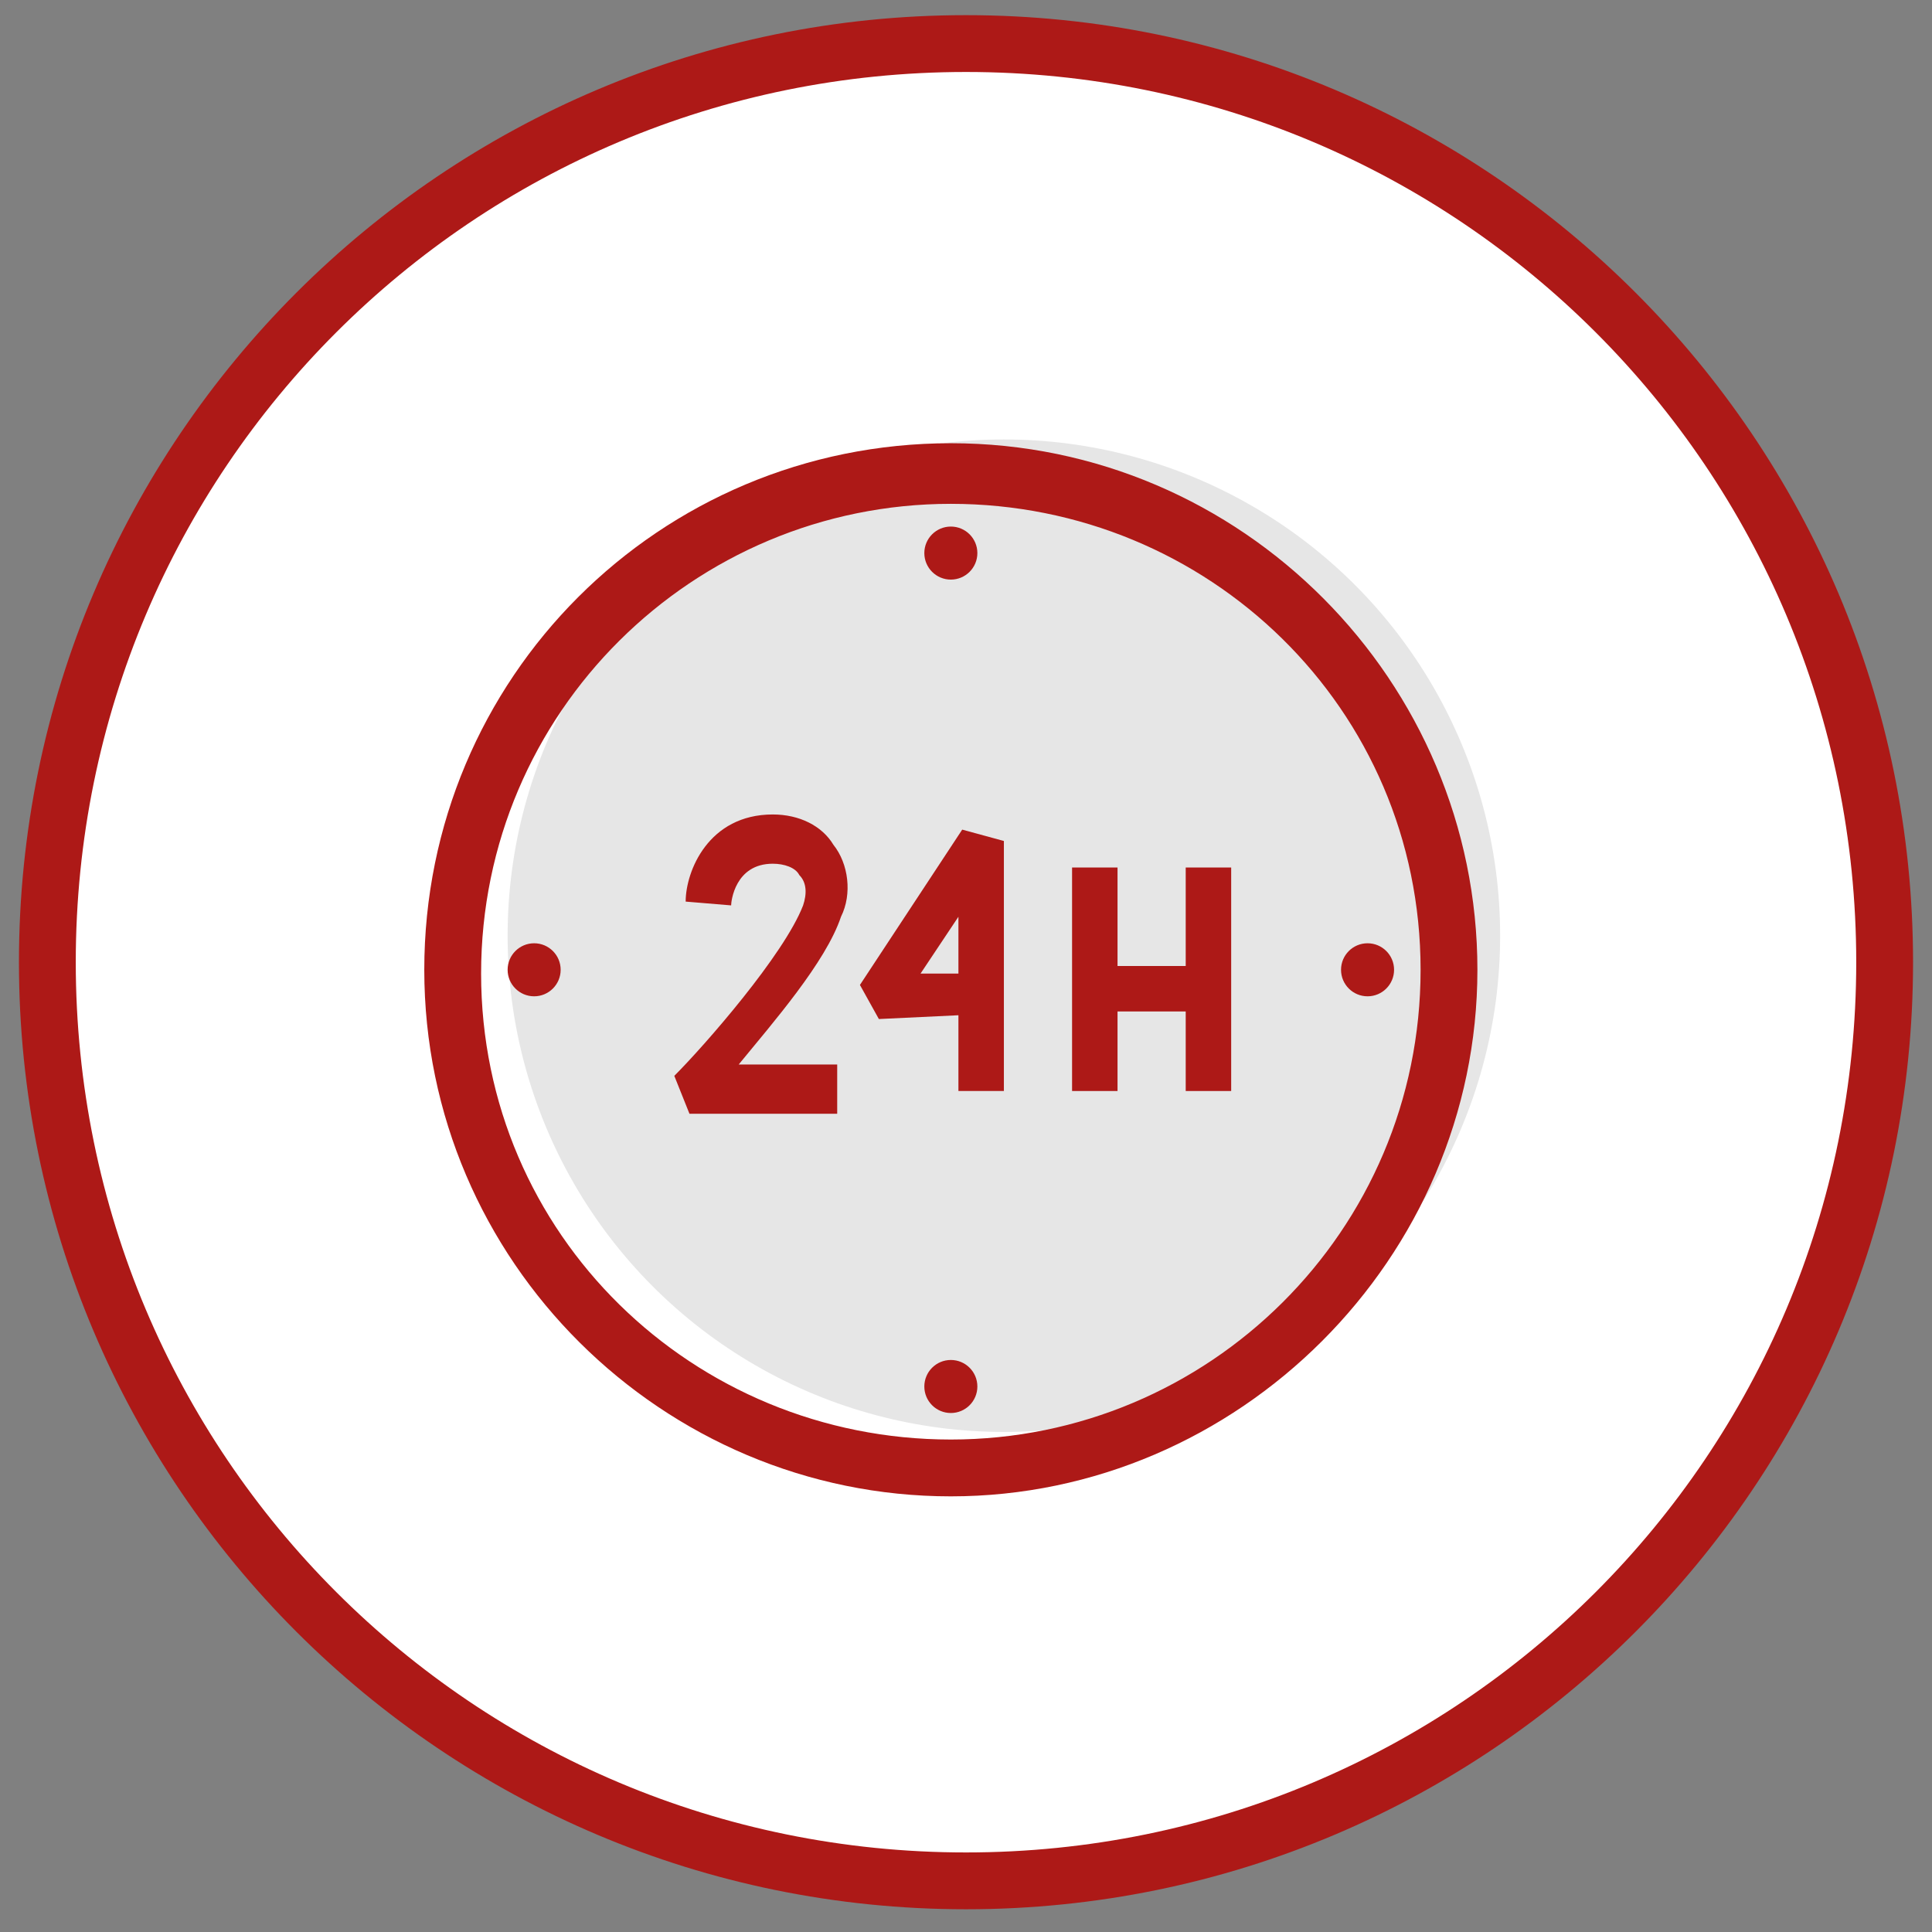
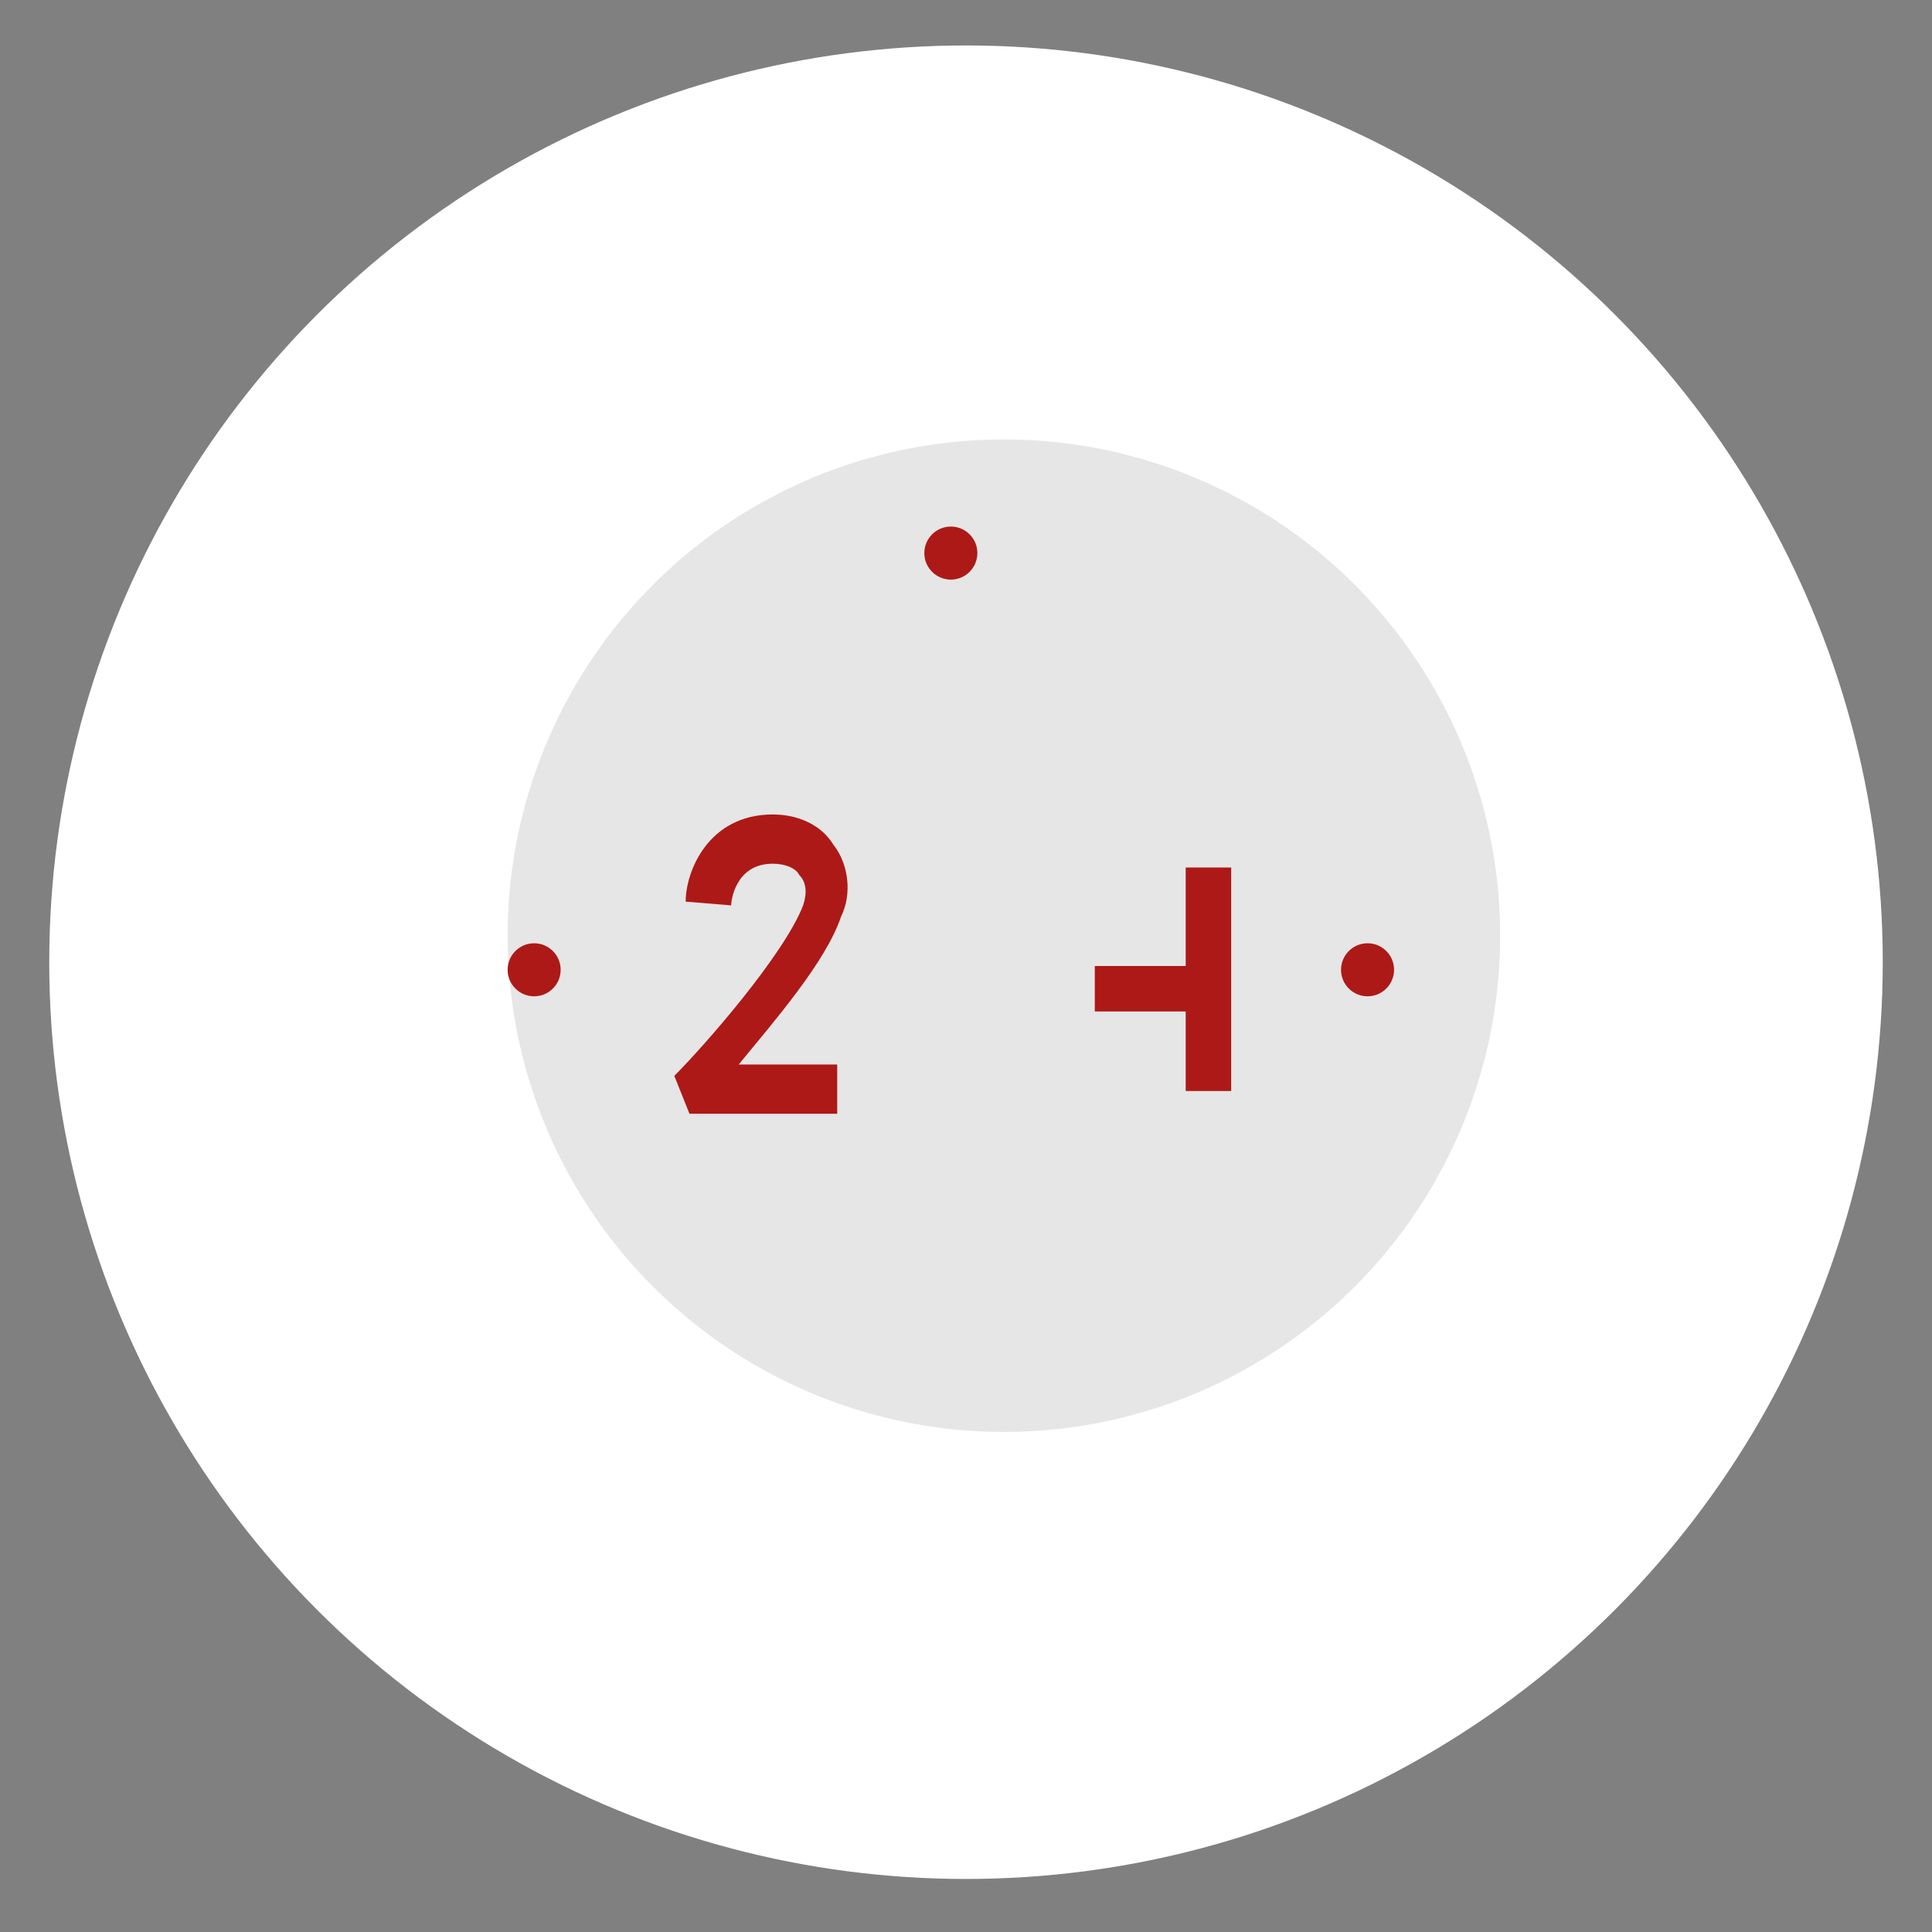
<svg xmlns="http://www.w3.org/2000/svg" version="1.1" id="Warstwa_1" x="0px" y="0px" viewBox="0 0 51 51" style="enable-background:new 0 0 51 51;" xml:space="preserve">
  <rect x="0" y="0" width="51" height="51" fill="#808080" stroke="none" />
  <style type="text/css">
	.st0{fill:#FFFFFF;}
	.st1{fill:#AD1917;}
	.st2{fill:#E6E6E6;}
</style>
  <g>
    <g>
      <circle class="st0" cx="25.5" cy="25.4" r="24.2" />
-       <path class="st1" d="M25.5,1.9c13,0,23.5,10.5,23.5,23.5S38.5,48.9,25.5,48.9S2,38.4,2,25.4S12.5,1.9,25.5,1.9 M25.5,0.4    c-13.8,0-25,11.2-25,25s11.2,25,25,25s25-11.2,25-25S39.3,0.4,25.5,0.4L25.5,0.4z" />
    </g>
    <circle class="st2" cx="26.5" cy="24.7" r="13.1" />
-     <path class="st1" d="M25.1,39.5c-7.6,0-13.9-6.2-13.9-13.9s6.2-13.9,13.9-13.9S39,18,39,25.6S32.7,39.5,25.1,39.5z M25.1,13.3   c-6.8,0-12.4,5.5-12.4,12.4S18.3,38,25.1,38s12.4-5.5,12.4-12.4S31.9,13.3,25.1,13.3z" />
    <g>
      <circle class="st1" cx="25.1" cy="14.6" r="0.7" />
-       <circle class="st1" cx="25.1" cy="36.6" r="0.7" />
      <circle class="st1" cx="36.1" cy="25.6" r="0.7" />
      <circle class="st1" cx="14.1" cy="25.6" r="0.7" />
    </g>
    <g>
      <path class="st1" d="M22.2,29.4h-4l-0.4-1c0.8-0.8,2.9-3.2,3.4-4.5c0.1-0.3,0.1-0.6-0.1-0.8c-0.1-0.2-0.4-0.3-0.7-0.3    c-1,0-1.1,1-1.1,1.1l-1.2-0.1c0-0.8,0.6-2.3,2.3-2.3c0.7,0,1.3,0.3,1.6,0.8c0.4,0.5,0.5,1.3,0.2,1.9c-0.4,1.2-1.8,2.8-2.7,3.9h2.6    V29.4z" />
-       <path class="st1" d="M26.5,28.8h-1.2v-2l-2.1,0.1L22.7,26l2.7-4.1l1.1,0.3V28.8z M25.3,24.2l-1,1.5l1,0V24.2z" />
-       <rect x="28.3" y="22.9" class="st1" width="1.2" height="5.9" />
      <rect x="28.9" y="25.5" class="st1" width="3" height="1.2" />
      <rect x="31.3" y="22.9" class="st1" width="1.2" height="5.9" />
    </g>
  </g>
</svg>